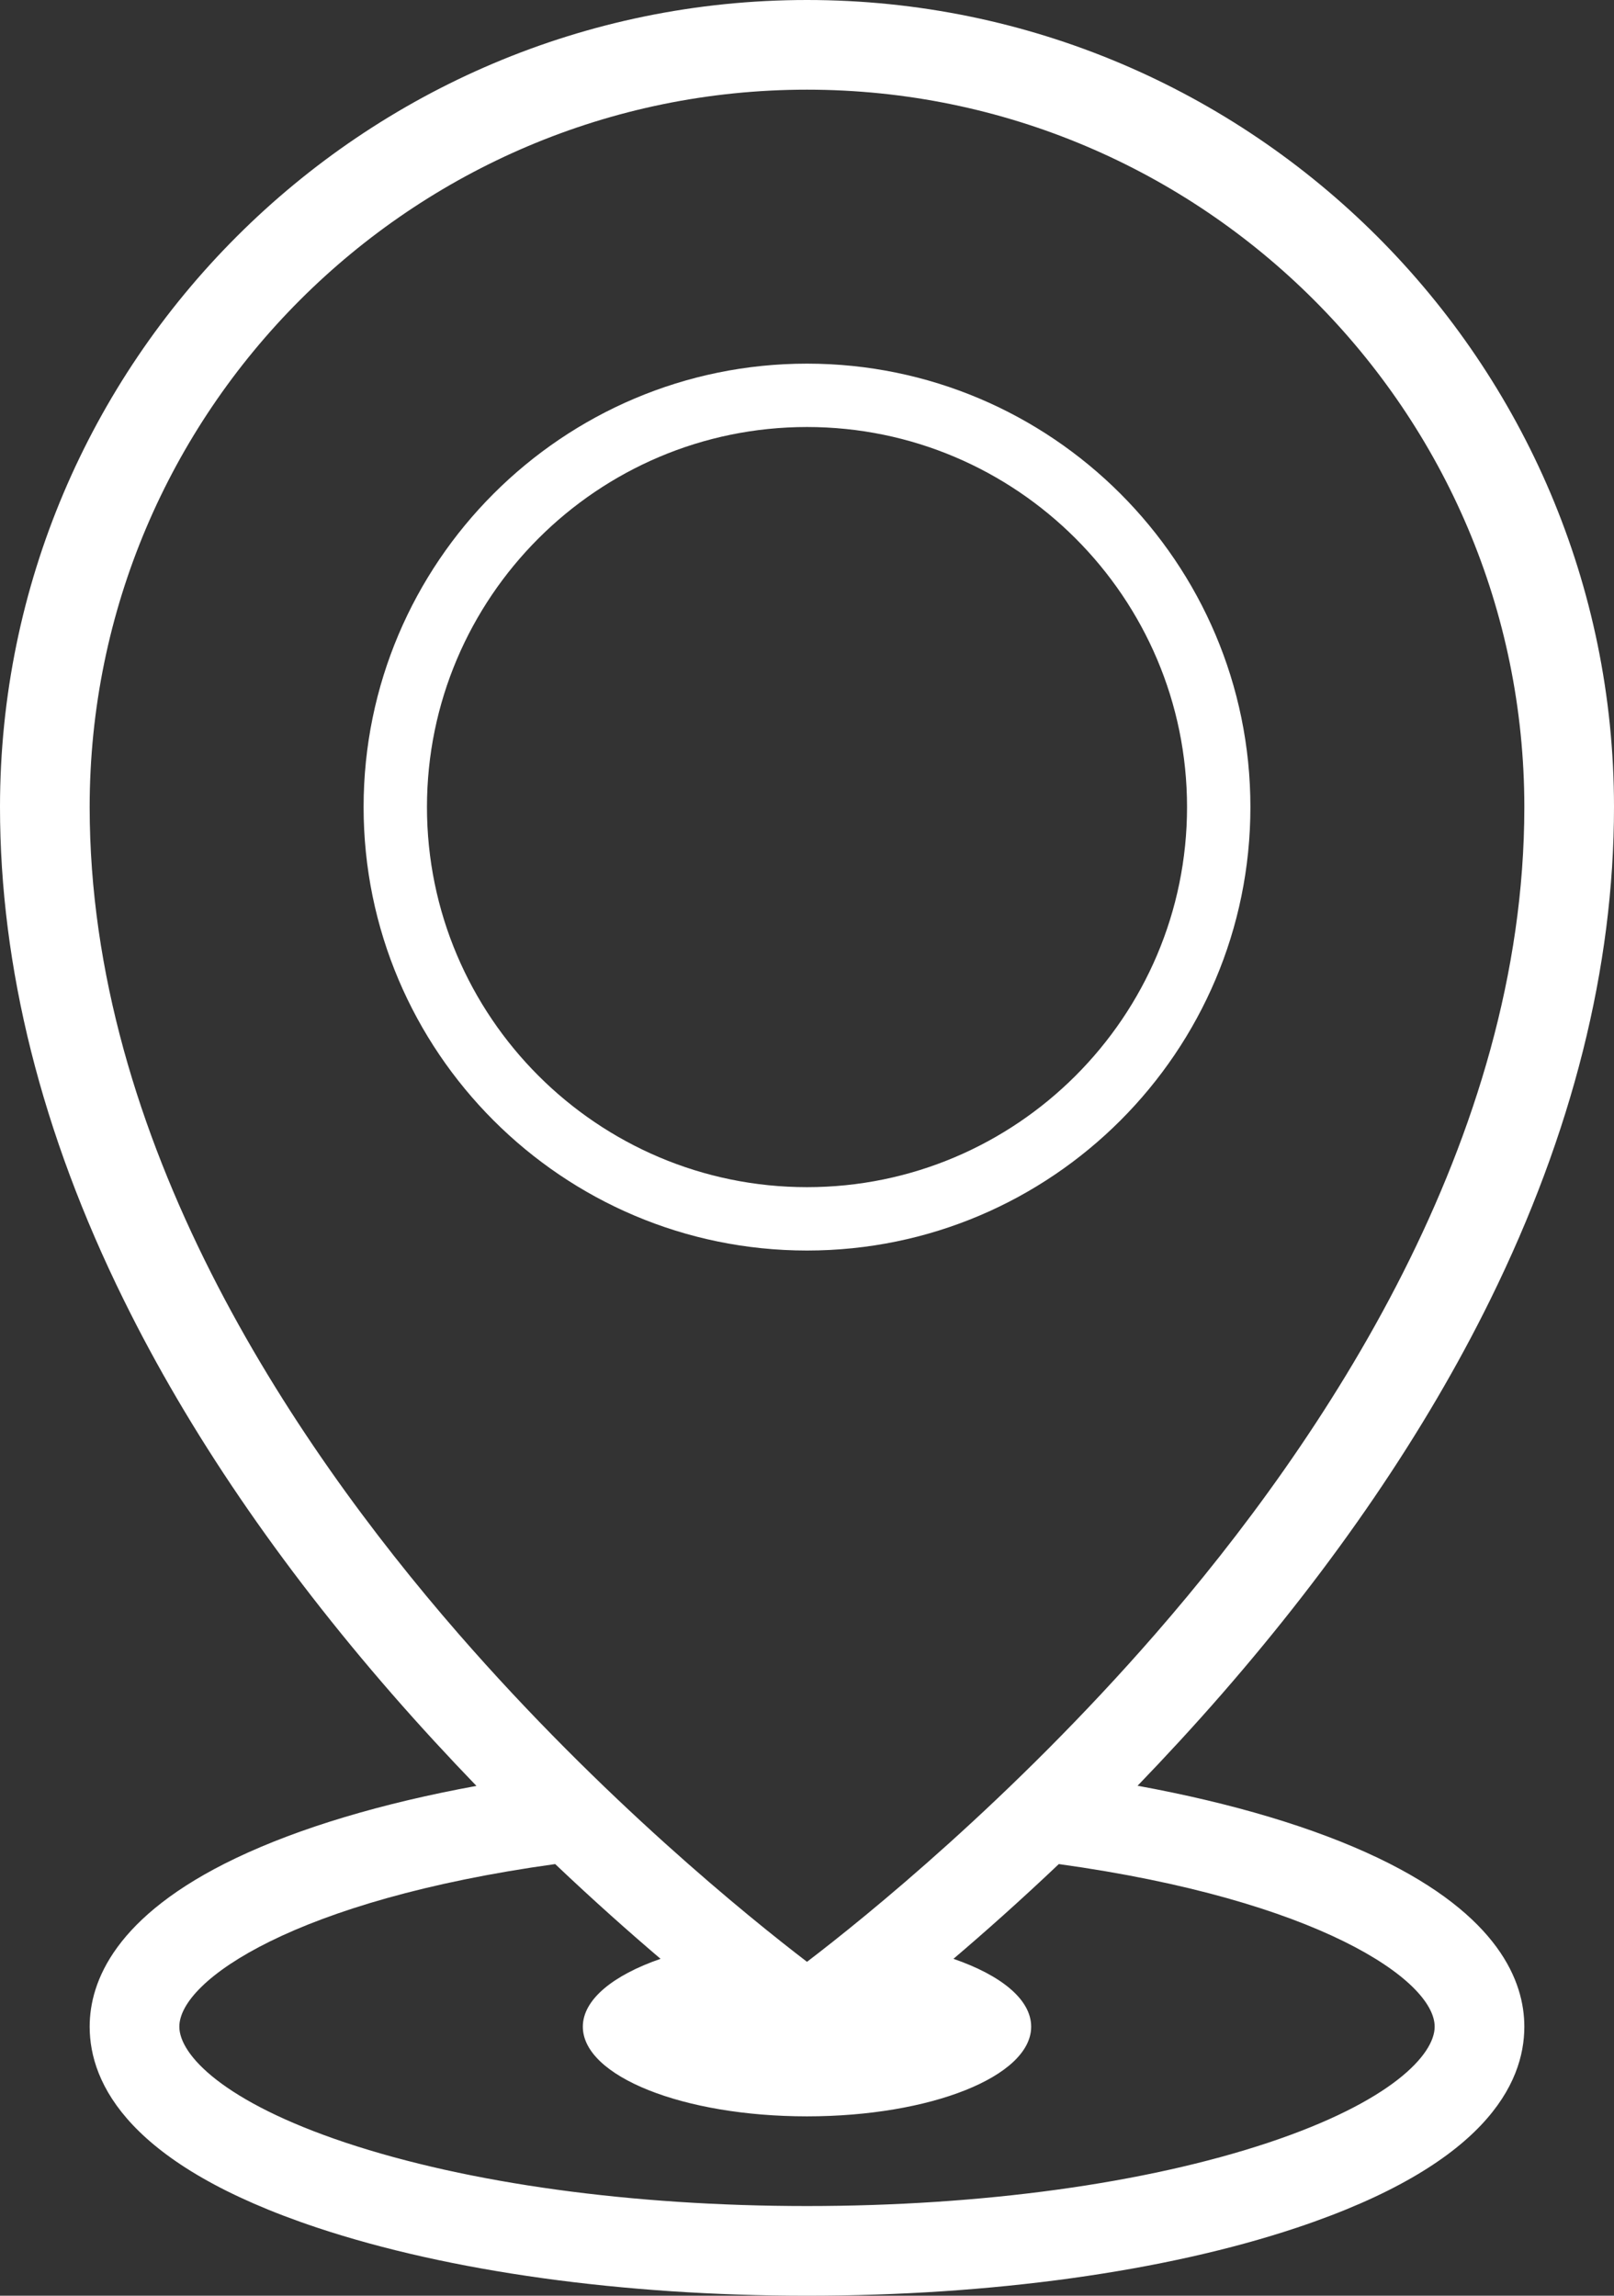
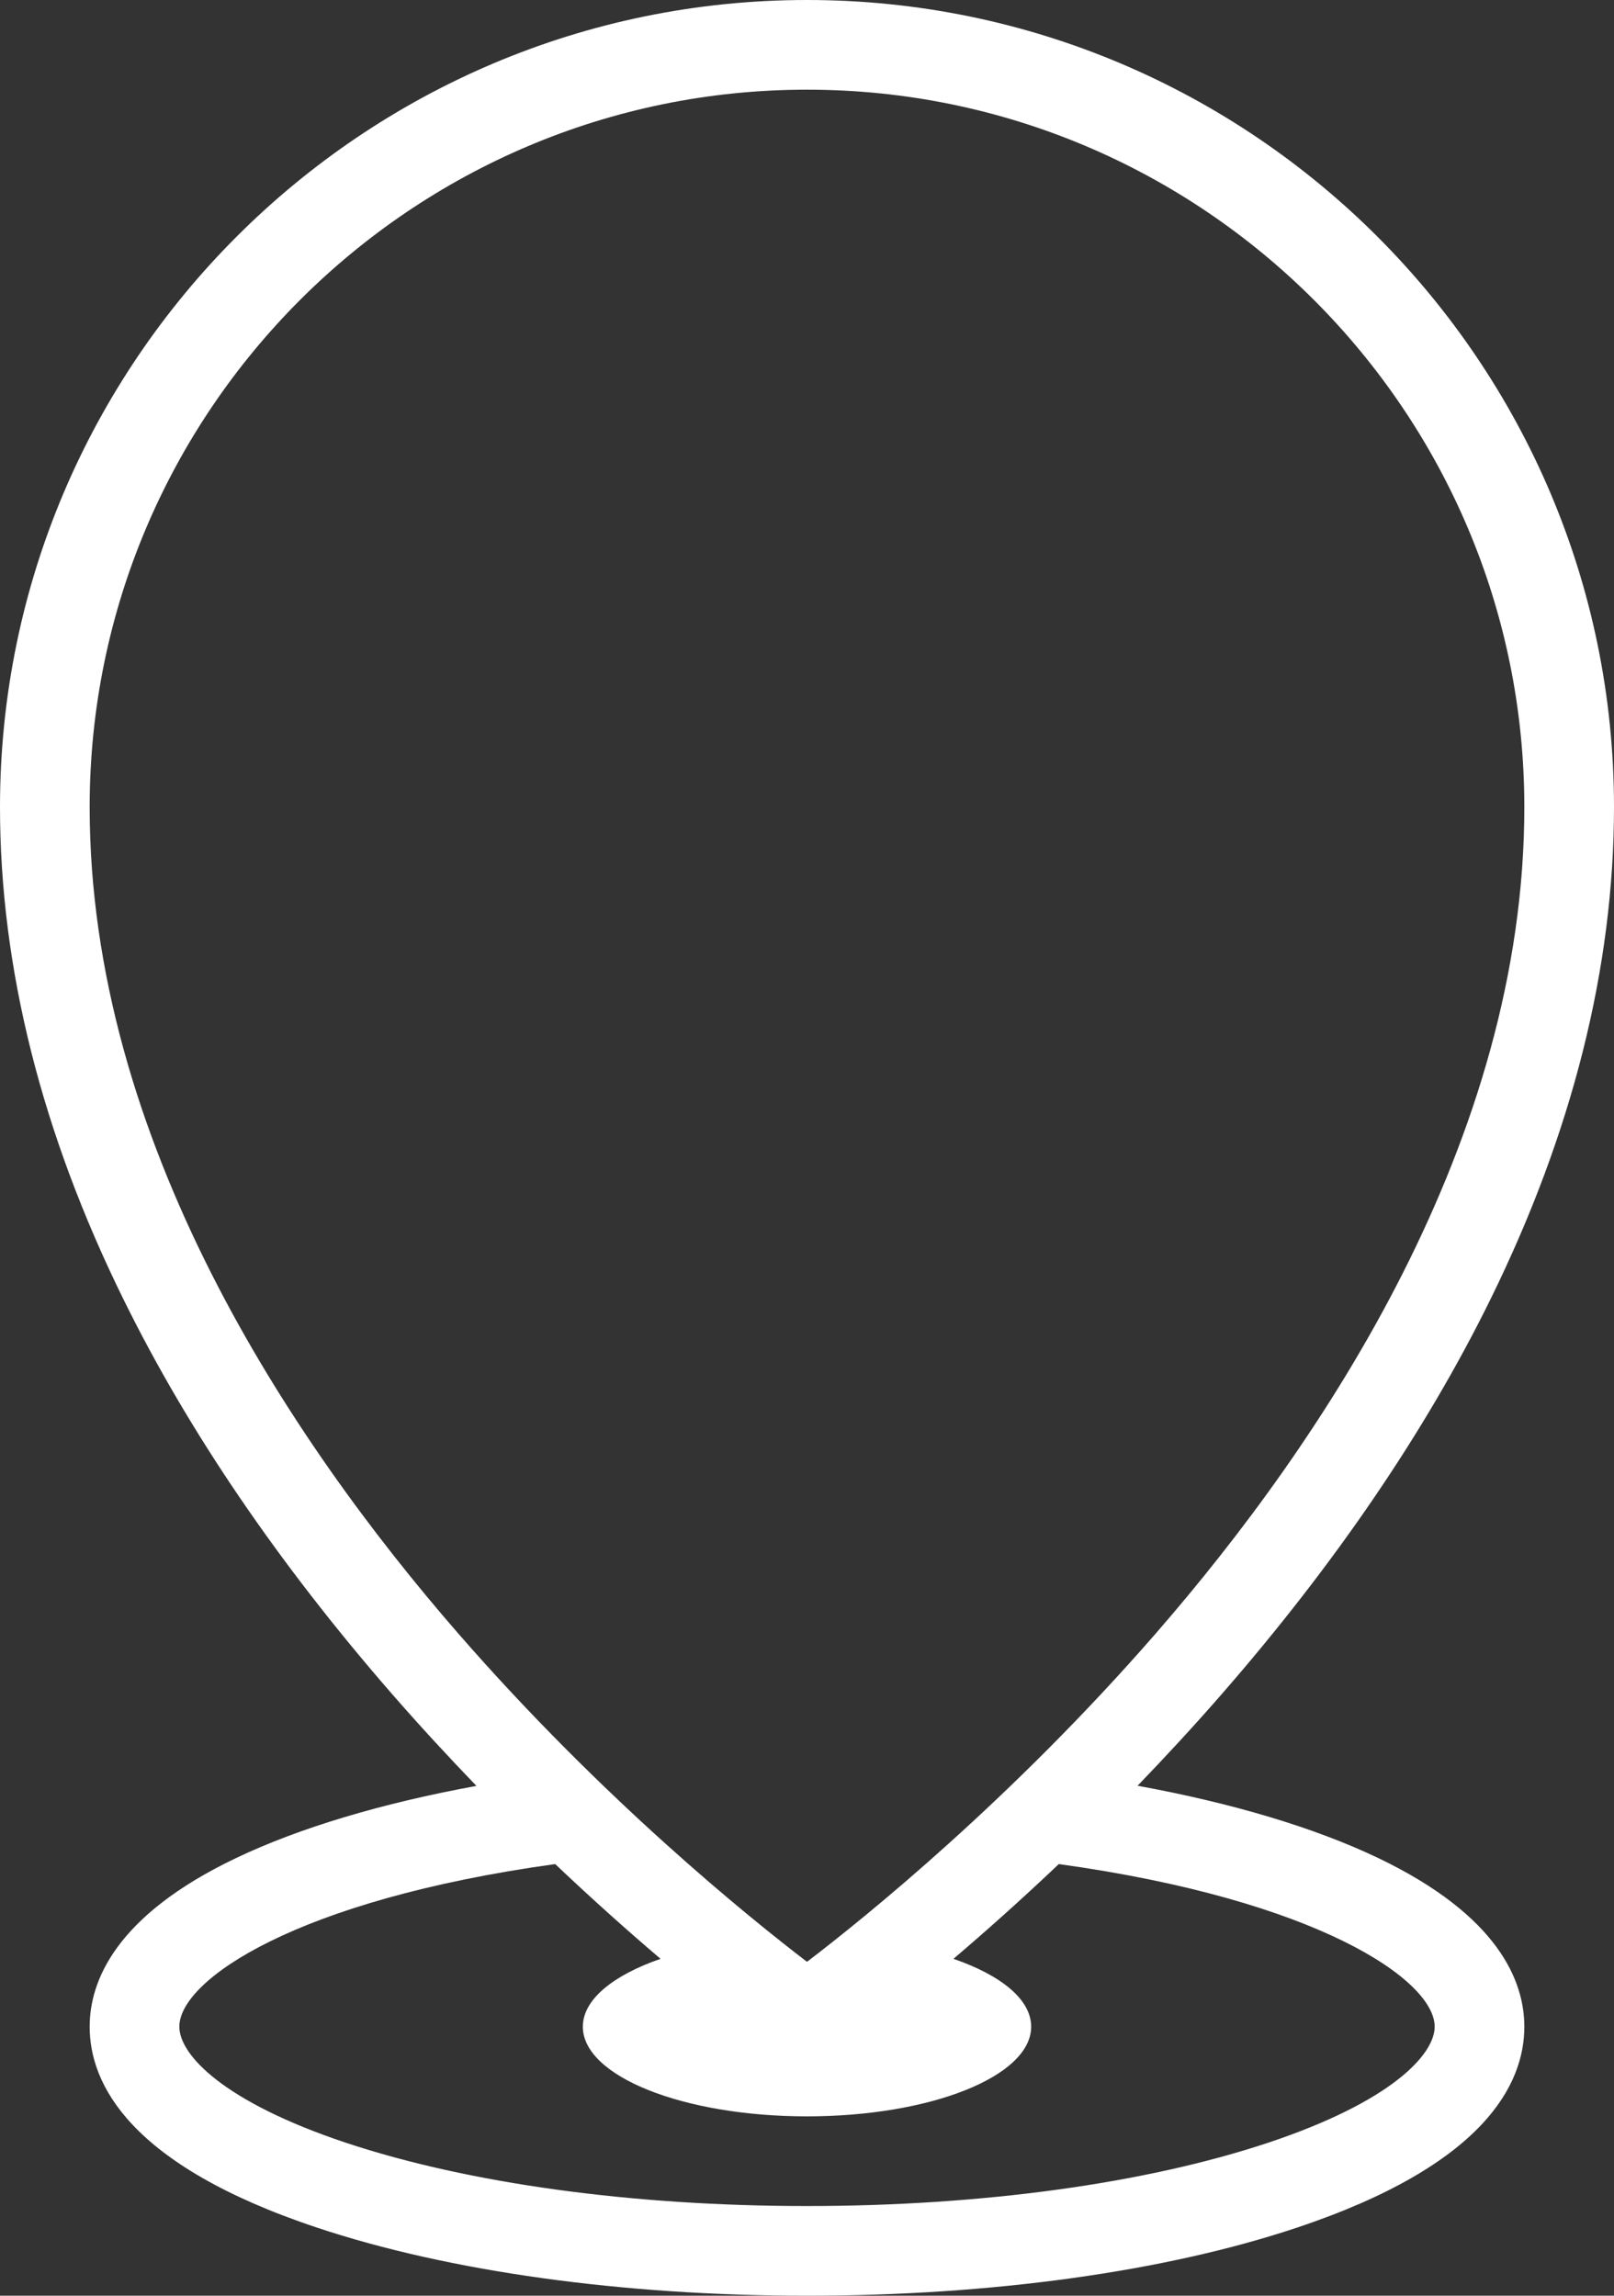
<svg xmlns="http://www.w3.org/2000/svg" version="1.1" id="Capa_1" x="0px" y="0px" viewBox="0 0 1080 1536" style="enable-background:new 0 0 1080 1536;" xml:space="preserve">
  <rect x="0" y="0" width="1080" height="1536" fill="#333333" stroke="none" />
  <style type="text/css">
	.st0{fill:#FFFFFF;}
</style>
  <g>
    <path class="st0" d="M922.1,1243.1c-42.5-20.3-97.5-36.7-160.9-48.3c18.5-19.2,37.4-39.6,56.4-61.4   c75.7-86.9,136.2-175.6,179.6-263.8c54.9-111.5,82.8-222.4,82.8-329.7C1080,242.2,837.8,0,540,0C242.2,0,0,242.2,0,540   c0,107.3,27.8,218.2,82.8,329.7c43.4,88.2,103.9,176.9,179.6,263.8c19,21.8,37.9,42.2,56.4,61.4c-63.4,11.6-118.3,28-160.9,48.3   C77,1281.8,60,1325.8,60,1356c0,38.2,26.4,92.6,152.3,134.5c88,29.3,204.3,45.5,327.7,45.5c123.3,0,239.7-16.1,327.7-45.5   c125.9-42,152.3-96.3,152.3-134.5C1020,1325.8,1003,1281.8,922.1,1243.1L922.1,1243.1z M60,540C60,275.3,275.3,60,540,60   s480,215.3,480,480c0,222.7-134.2,423.7-246.7,553c-96.7,111.1-194.5,190-233.3,219.6c-38.7-29.6-136.6-108.5-233.3-219.6   C194.2,963.7,60,762.7,60,540L60,540z M848.7,1433.6c-82,27.3-191.7,42.4-308.7,42.4c-117.1,0-226.7-15.1-308.7-42.4   c-82.1-27.4-111.3-58.9-111.3-77.6c0-31.2,78.2-84.8,251.5-108.8c25.7,24.4,49.6,45.6,70.5,63.4c-31.8,11-52,27.3-52,45.4   c0,33.2,67.2,60,150,60c82.8,0,150-26.8,150-60c0-18.2-20.1-34.4-52-45.4c20.9-17.8,44.8-39,70.5-63.4   c173.3,24,251.5,77.7,251.5,108.8C960,1374.7,930.9,1406.2,848.7,1433.6L848.7,1433.6z" />
-     <path class="st0" d="M836.7,540c0-163.6-133.1-296.7-296.7-296.7c-163.6,0-296.7,133.1-296.7,296.7   c0,163.6,133.1,296.7,296.7,296.7C703.6,836.7,836.7,703.6,836.7,540z M285.7,540c0-140.2,114.1-254.3,254.3-254.3   c140.2,0,254.3,114.1,254.3,254.3c0,140.2-114.1,254.3-254.3,254.3C399.8,794.3,285.7,680.2,285.7,540z" />
  </g>
</svg>